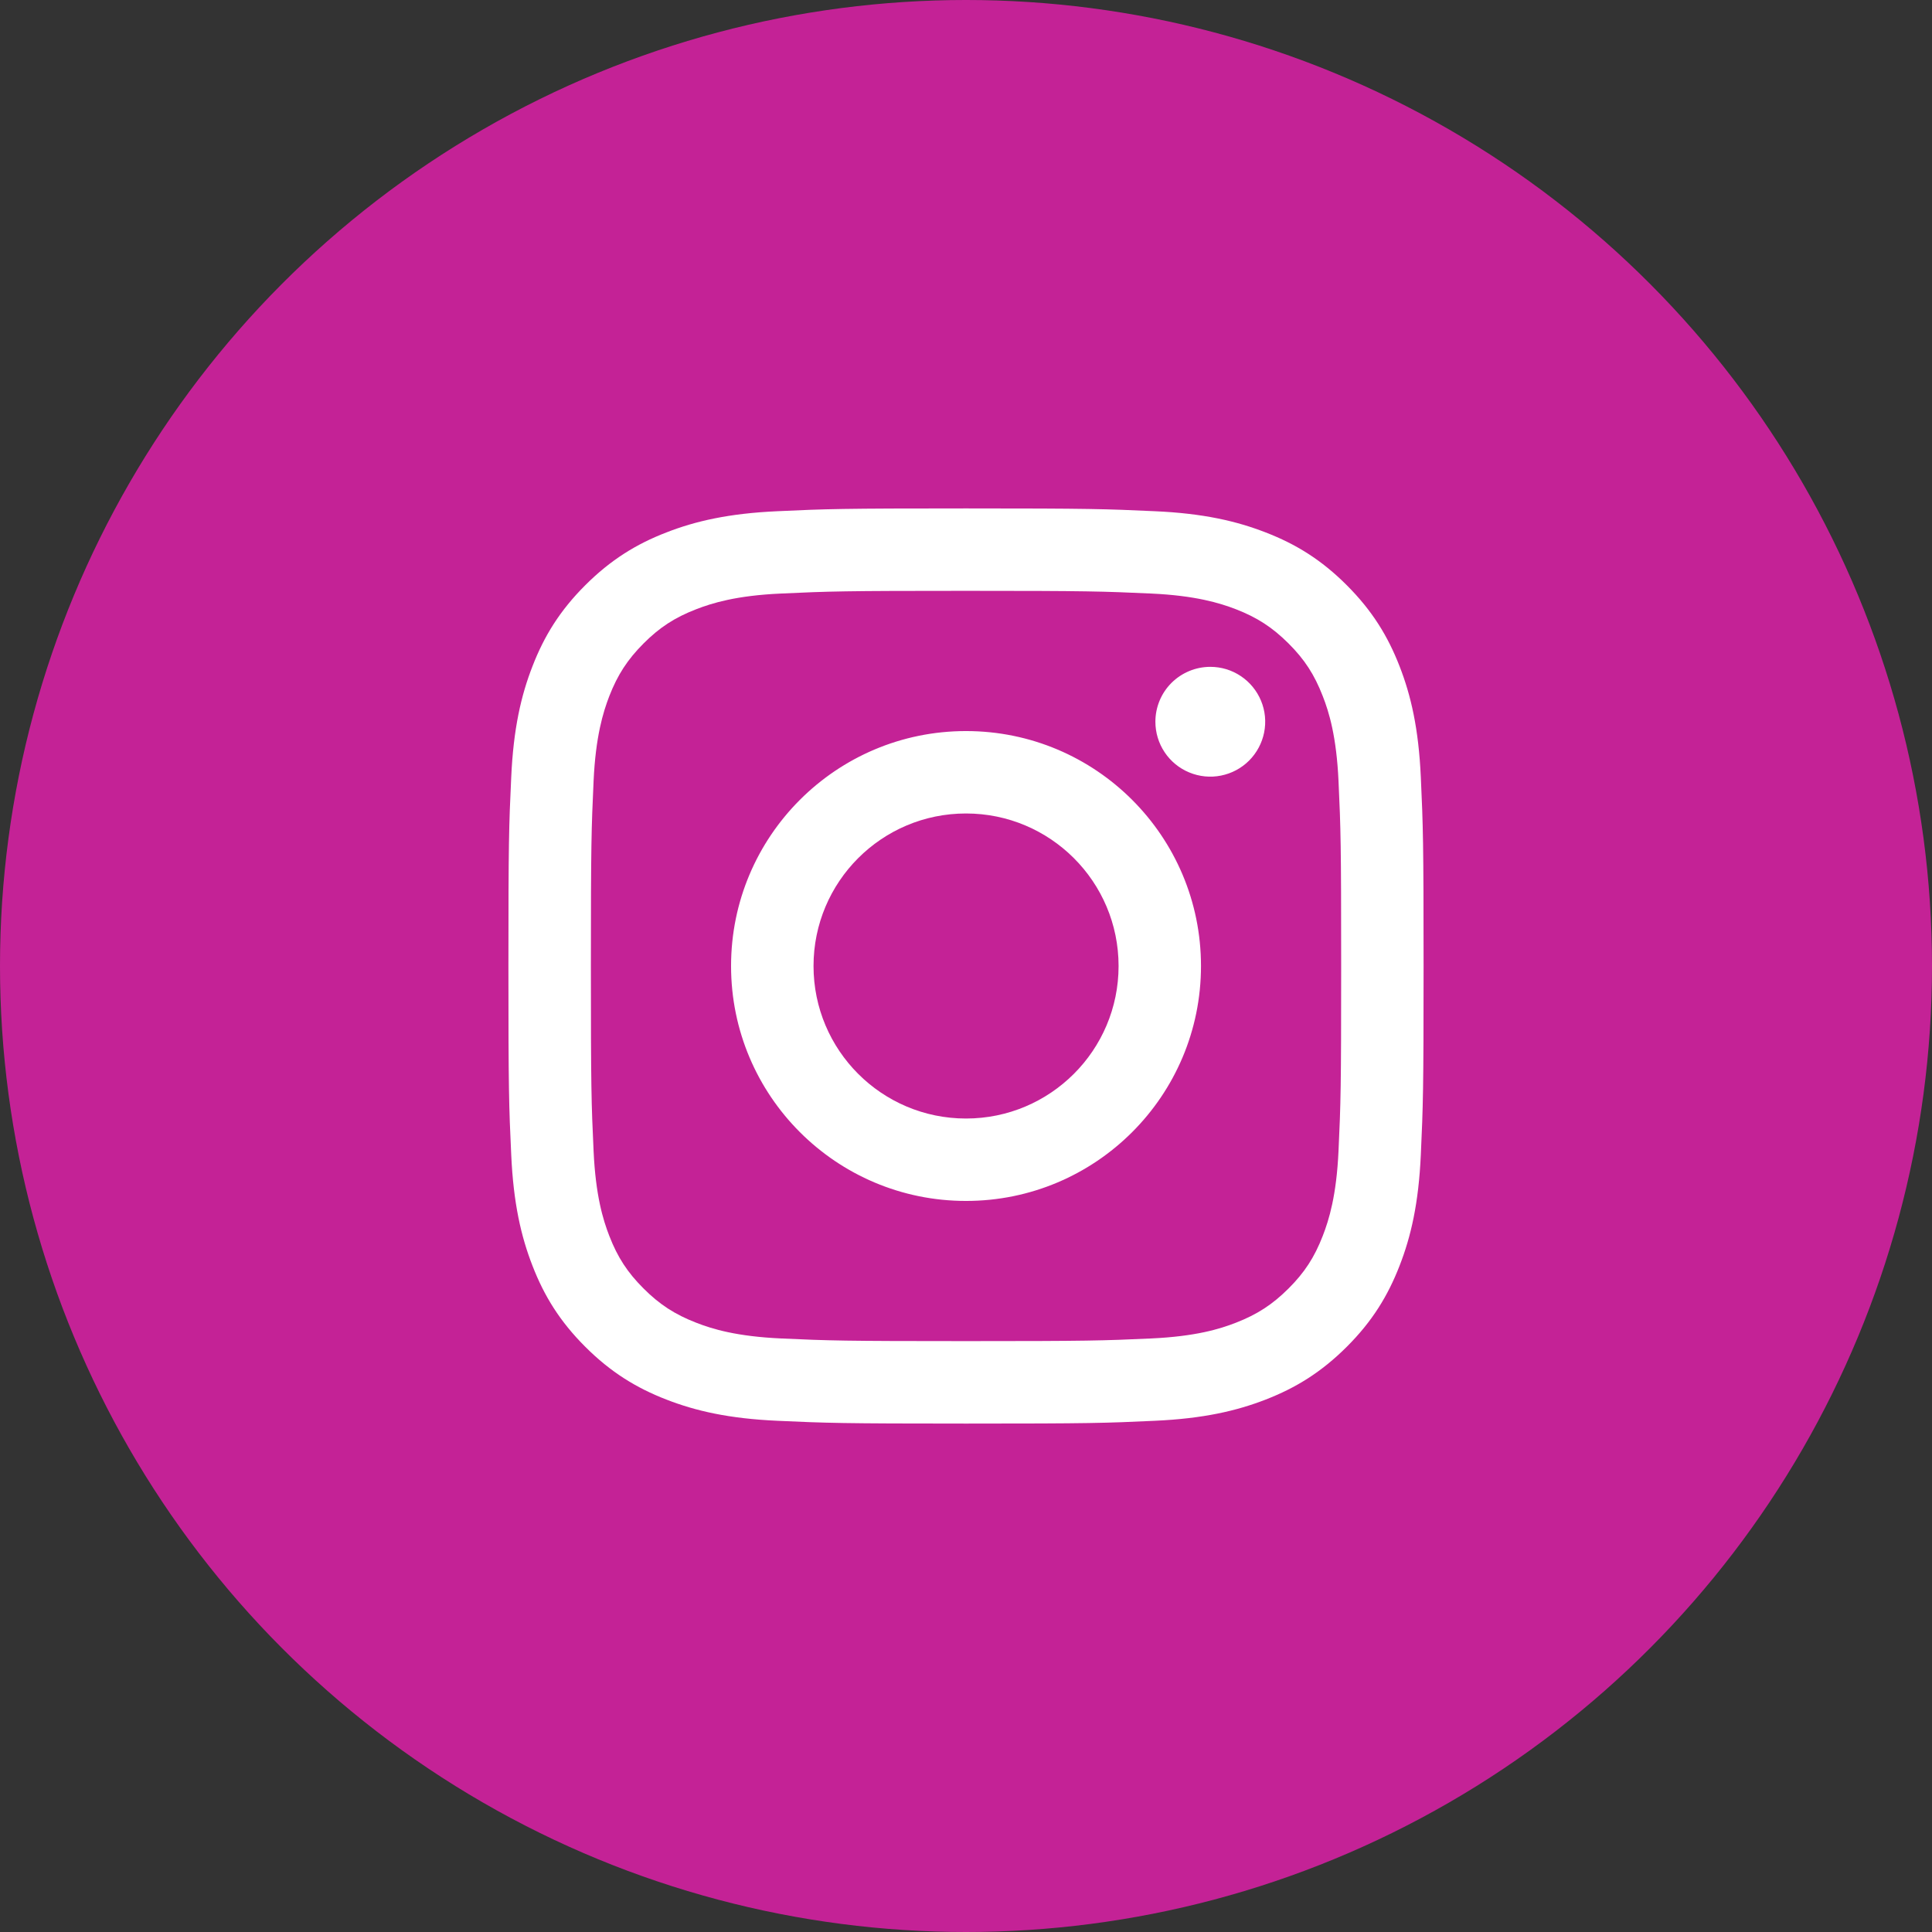
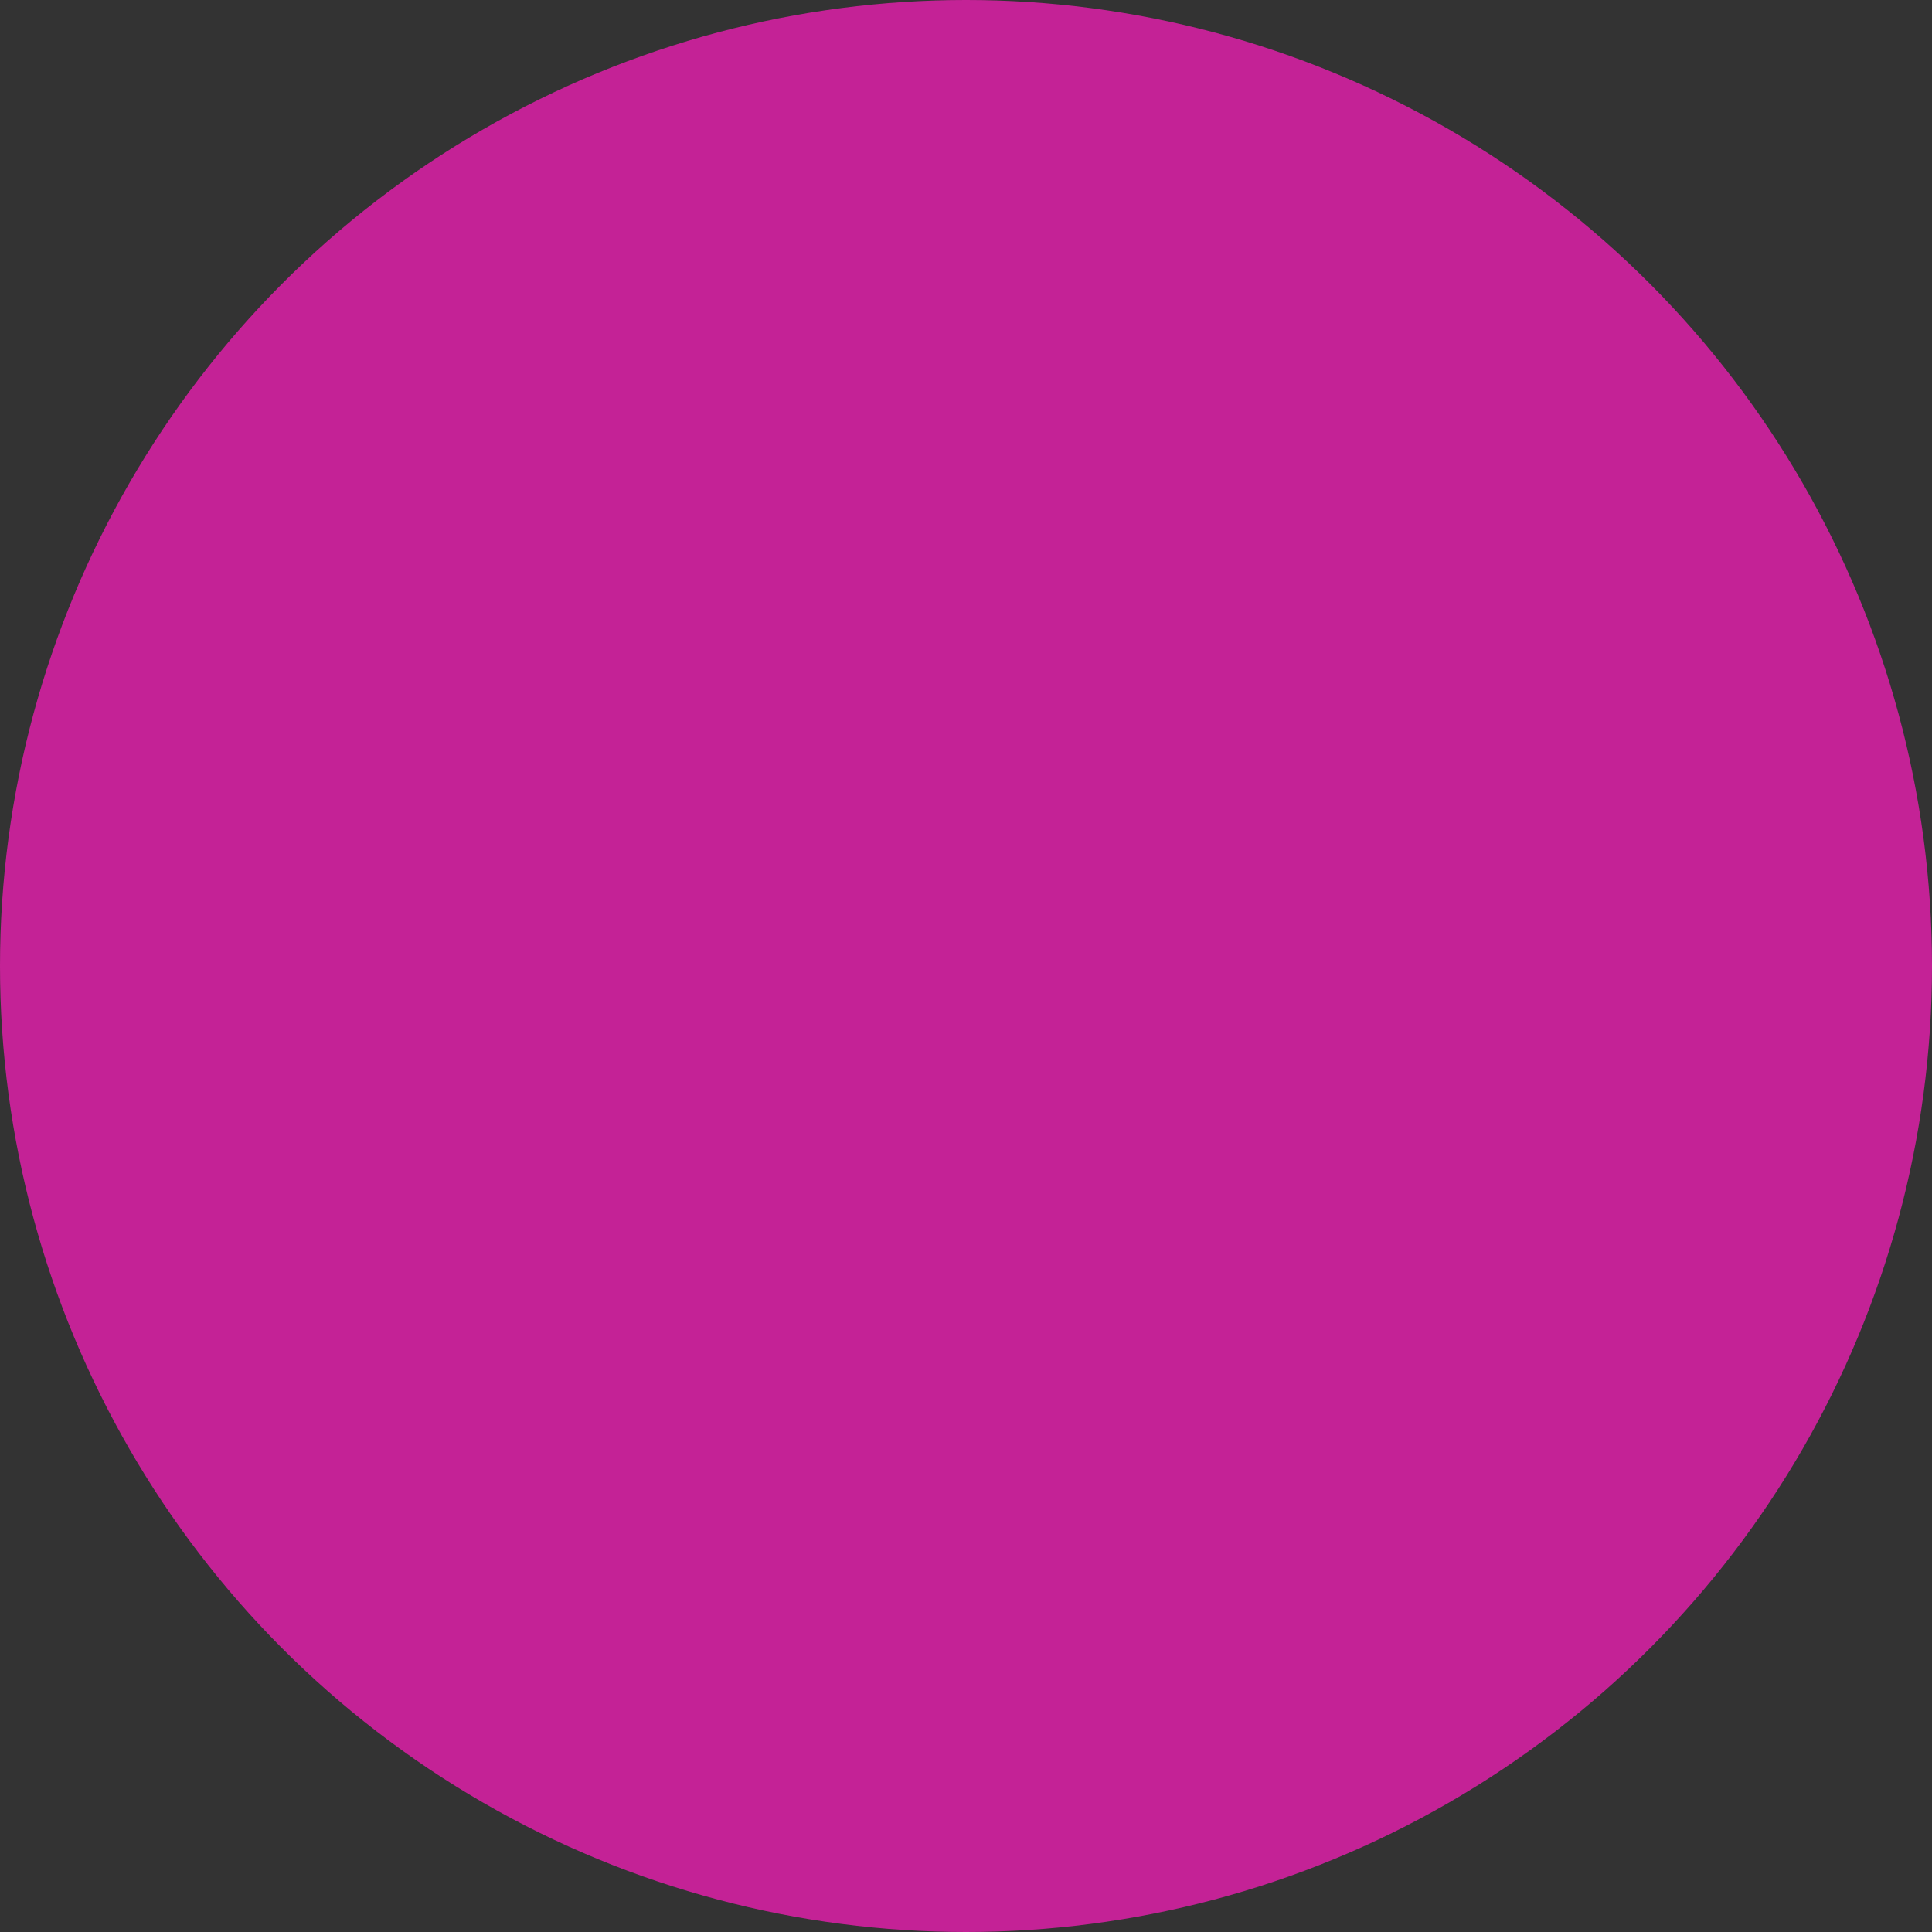
<svg xmlns="http://www.w3.org/2000/svg" width="38" height="38" viewBox="0 0 38 38" fill="none">
  <rect x="0" y="0" width="38" height="38" fill="#333333" stroke="none" />
  <circle cx="19" cy="19" r="19" fill="#C42296" />
-   <path d="M16.001 19C16.001 17.343 17.343 16 19 16C20.657 16 22.001 17.343 22.001 19C22.001 20.657 20.657 22 19 22C17.343 22 16.001 20.657 16.001 19ZM14.379 19C14.379 21.552 16.448 23.621 19 23.621C21.553 23.621 23.622 21.552 23.622 19C23.622 16.448 21.553 14.379 19 14.379C16.448 14.379 14.379 16.448 14.379 19ZM22.725 14.195C22.725 14.409 22.788 14.618 22.907 14.796C23.025 14.973 23.194 15.112 23.391 15.193C23.588 15.275 23.806 15.297 24.015 15.255C24.225 15.213 24.417 15.111 24.568 14.96C24.719 14.809 24.822 14.616 24.864 14.407C24.906 14.197 24.885 13.98 24.803 13.783C24.721 13.585 24.583 13.417 24.405 13.298C24.228 13.179 24.019 13.116 23.805 13.116H23.805C23.519 13.116 23.244 13.23 23.041 13.432C22.839 13.634 22.725 13.909 22.725 14.195ZM15.364 26.326C14.487 26.286 14.01 26.14 13.693 26.016C13.273 25.853 12.973 25.658 12.658 25.343C12.342 25.028 12.147 24.729 11.984 24.308C11.861 23.992 11.715 23.515 11.675 22.637C11.631 21.689 11.622 21.404 11.622 19C11.622 16.597 11.632 16.312 11.675 15.363C11.715 14.486 11.862 14.009 11.984 13.692C12.148 13.271 12.343 12.972 12.658 12.656C12.972 12.341 13.272 12.146 13.693 11.983C14.01 11.86 14.487 11.713 15.364 11.674C16.313 11.63 16.598 11.621 19 11.621C21.403 11.621 21.688 11.631 22.638 11.674C23.515 11.714 23.991 11.861 24.309 11.983C24.729 12.146 25.029 12.342 25.344 12.656C25.66 12.971 25.854 13.271 26.017 13.692C26.141 14.008 26.287 14.486 26.327 15.363C26.371 16.312 26.379 16.597 26.379 19C26.379 21.404 26.371 21.688 26.327 22.637C26.287 23.515 26.14 23.991 26.017 24.308C25.854 24.729 25.659 25.029 25.344 25.343C25.029 25.657 24.729 25.853 24.309 26.016C23.992 26.14 23.515 26.286 22.638 26.326C21.689 26.369 21.404 26.378 19 26.378C16.597 26.378 16.313 26.369 15.364 26.326ZM15.29 10.055C14.332 10.098 13.677 10.25 13.105 10.473C12.513 10.702 12.012 11.011 11.511 11.511C11.01 12.011 10.702 12.513 10.473 13.105C10.25 13.677 10.098 14.331 10.055 15.29C10.01 16.249 10 16.556 10 19C10 21.444 10.01 21.751 10.055 22.71C10.098 23.669 10.25 24.323 10.473 24.895C10.702 25.487 11.01 25.989 11.511 26.489C12.011 26.989 12.513 27.297 13.105 27.527C13.678 27.75 14.332 27.902 15.29 27.945C16.25 27.989 16.556 28 19 28C21.445 28 21.751 27.99 22.711 27.945C23.669 27.902 24.323 27.75 24.896 27.527C25.488 27.297 25.989 26.989 26.49 26.489C26.991 25.989 27.298 25.487 27.528 24.895C27.751 24.323 27.903 23.669 27.946 22.71C27.99 21.75 28 21.444 28 19C28 16.556 27.99 16.249 27.946 15.29C27.903 14.331 27.751 13.677 27.528 13.105C27.298 12.513 26.99 12.011 26.49 11.511C25.99 11.01 25.488 10.702 24.896 10.473C24.323 10.25 23.669 10.097 22.712 10.055C21.752 10.011 21.445 10 19.001 10C16.557 10 16.25 10.01 15.29 10.055Z" fill="white" />
</svg>